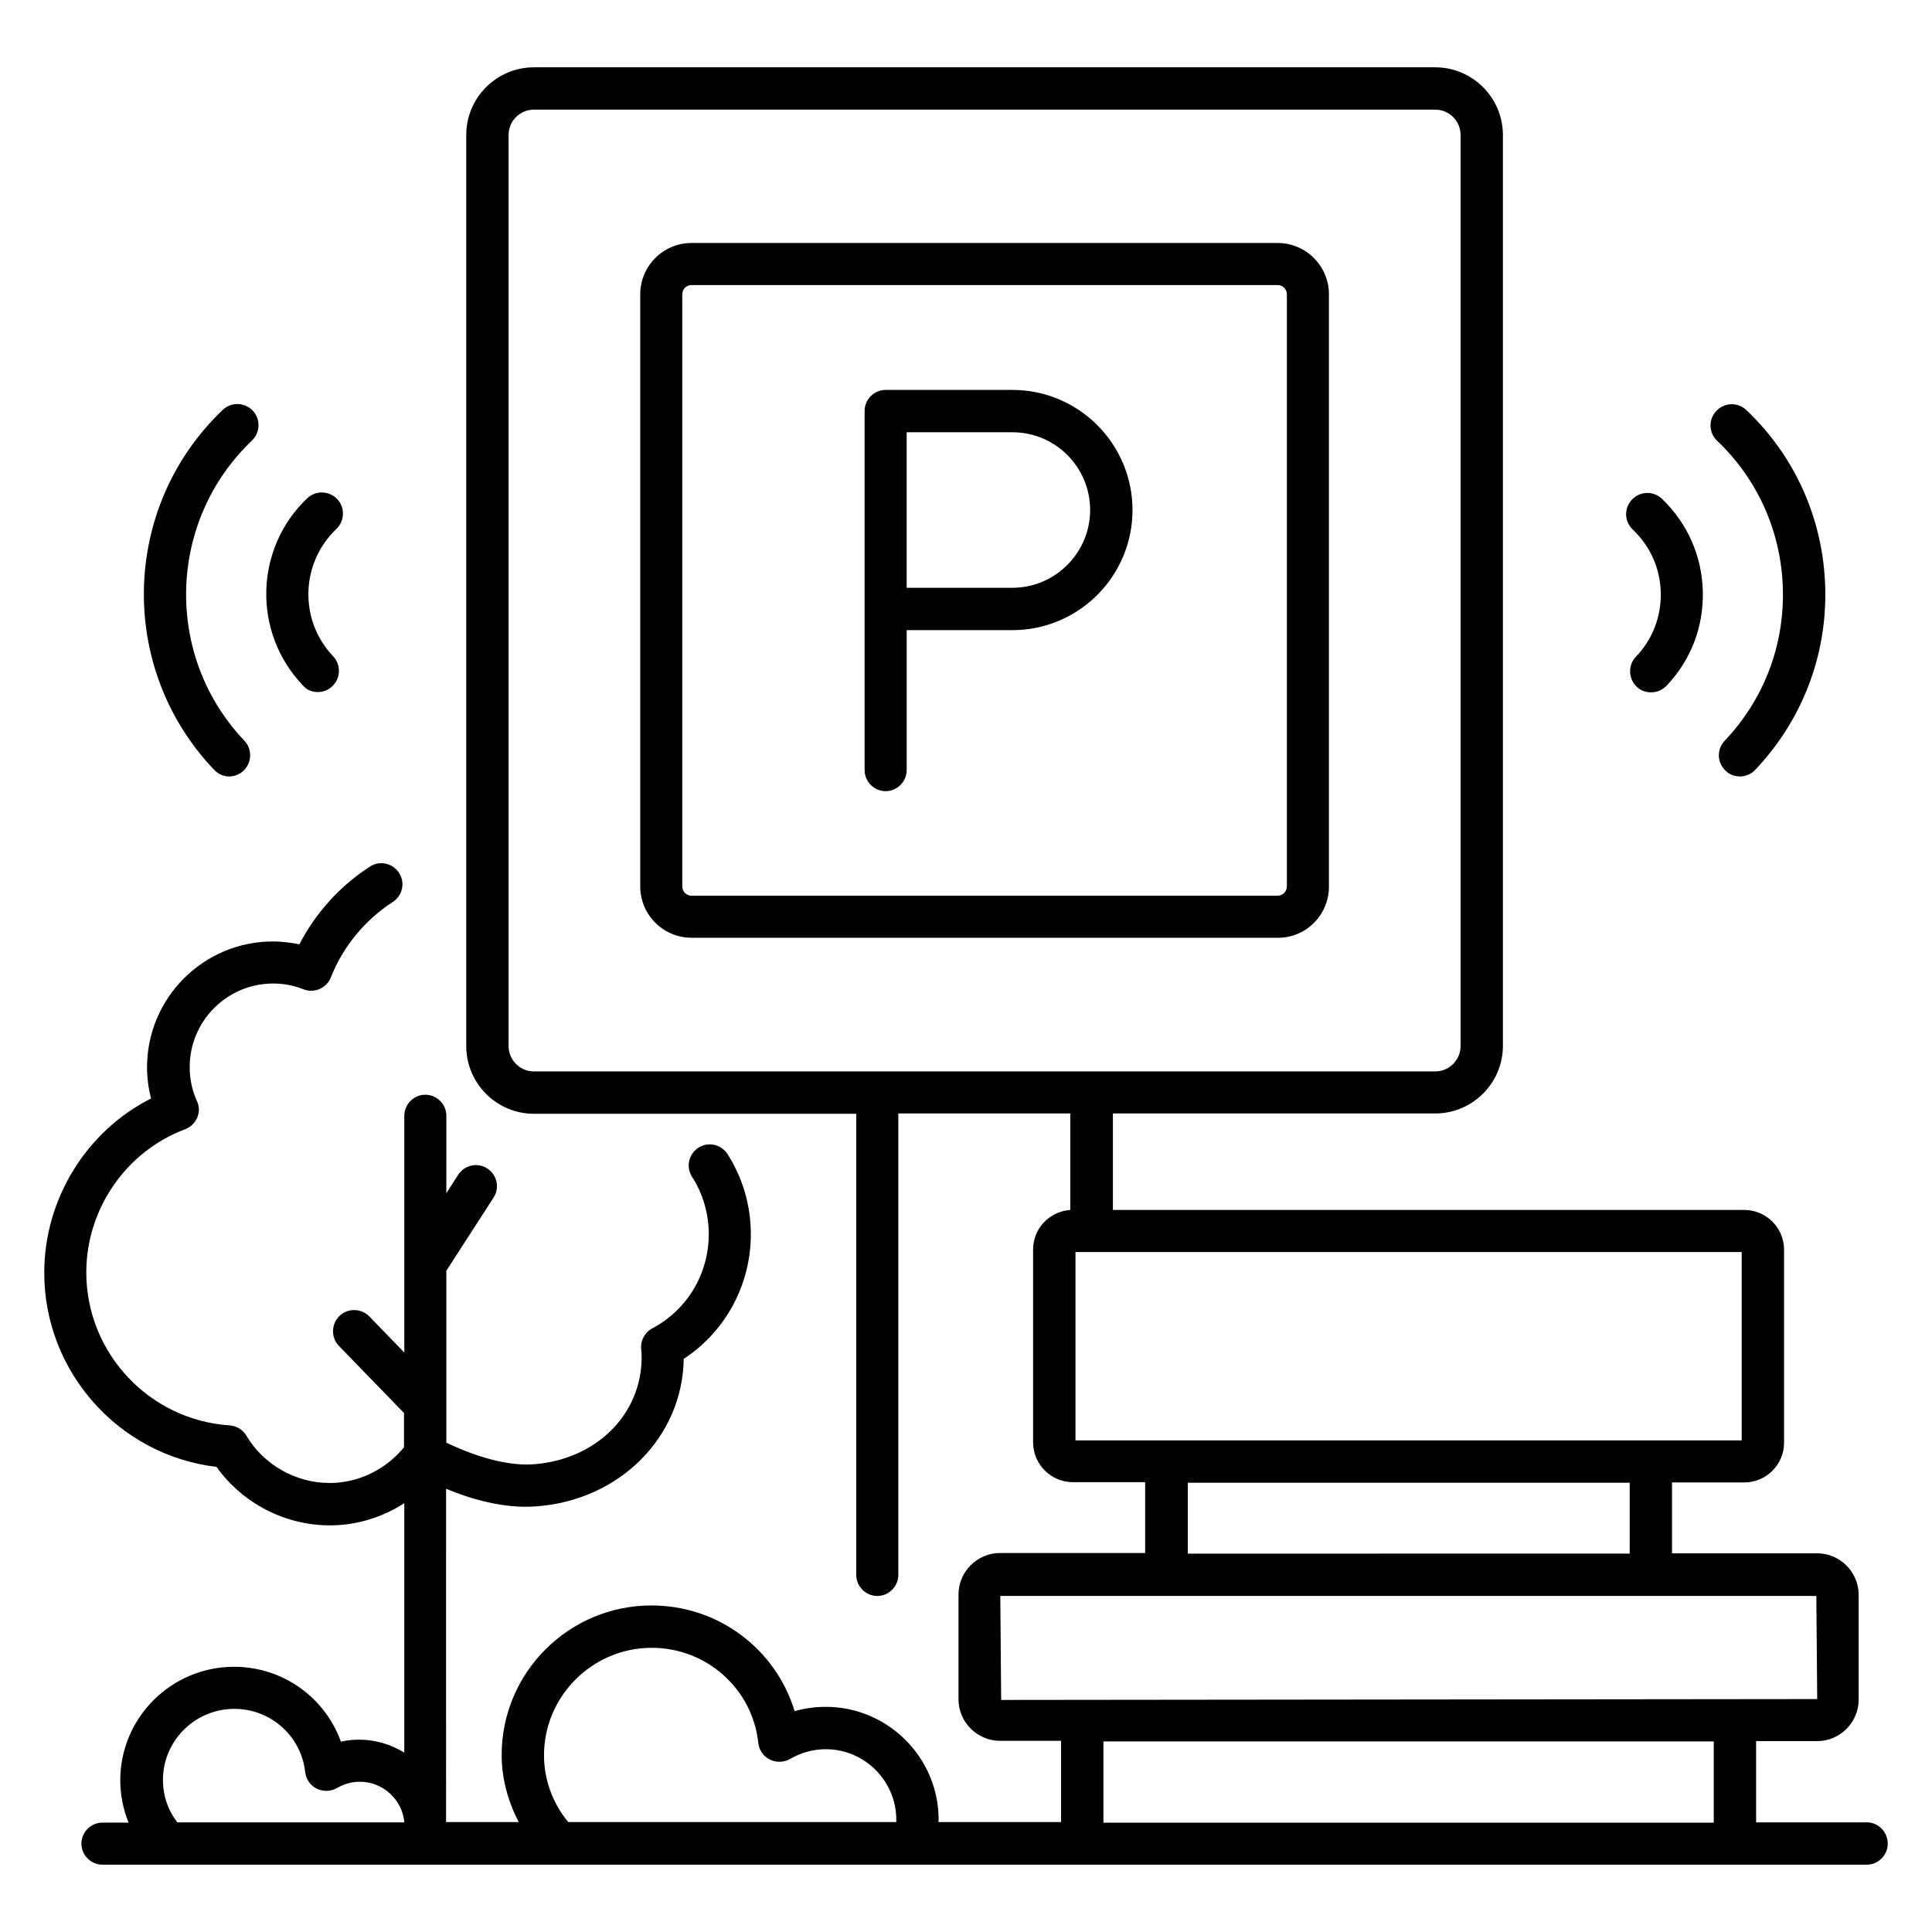
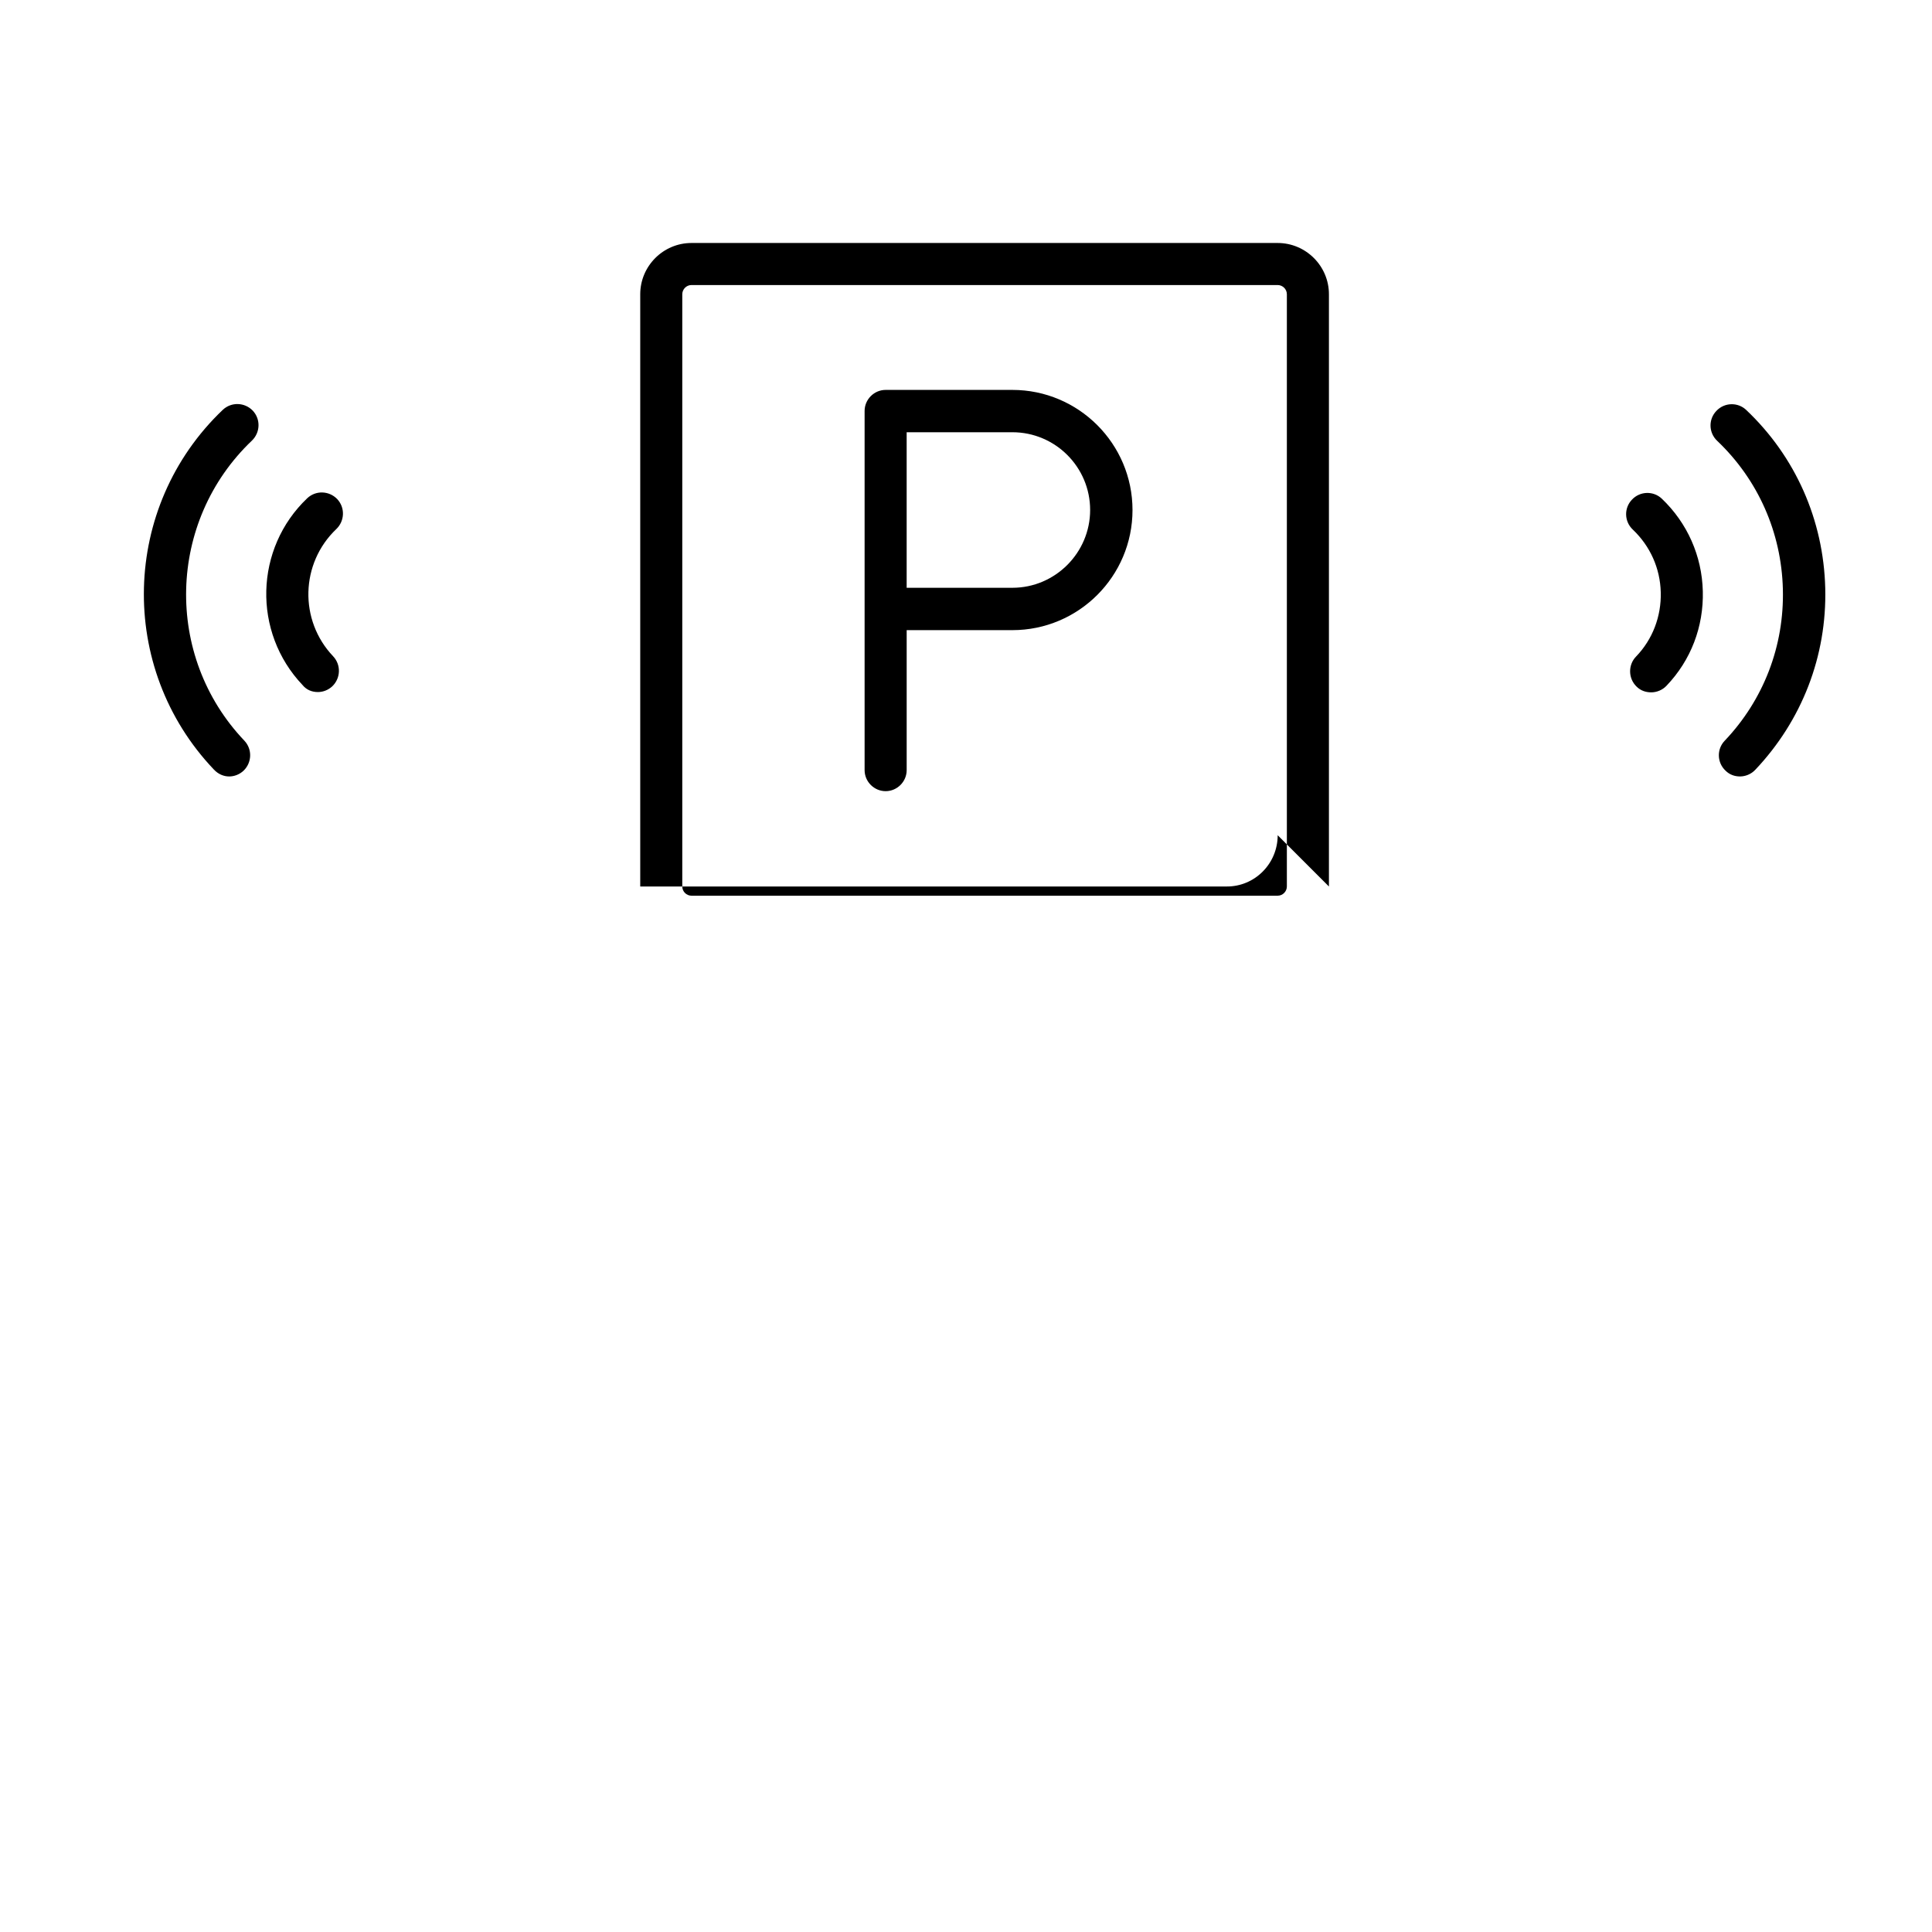
<svg xmlns="http://www.w3.org/2000/svg" fill="#000000" width="800px" height="800px" version="1.1" viewBox="144 144 512 512">
  <g>
-     <path d="m496.18 378.93v-156.95c0-7.481-6.106-13.586-13.586-13.586h-155.34c-7.481 0-13.586 6.106-13.586 13.586v156.95c0 7.481 6.106 13.586 13.586 13.586h155.34c7.484 0.078 13.59-6.027 13.59-13.586zm-171.37 0v-156.95c0-1.297 1.07-2.441 2.441-2.441h155.34c1.297 0 2.441 1.07 2.441 2.441v156.95c0 1.297-1.07 2.441-2.441 2.441h-155.34c-1.297 0-2.441-1.066-2.441-2.441z" />
-     <path d="m638.7 626.94h-29.312v-21.527h16.184c6.031 0 10.992-4.961 10.992-10.992v-27.785c0-6.031-4.961-10.992-10.992-10.992h-38.473v-18.777h19.16c5.801 0 10.535-4.734 10.535-10.535v-51.145c0-5.801-4.734-10.535-10.535-10.535h-167.33v-25.57h85.418c9.848 0 17.938-8.016 17.938-17.938v-241.37c0-9.848-8.016-17.938-17.938-17.938h-238.85c-9.848 0-17.938 8.016-17.938 17.938v241.45c0 9.848 8.016 17.938 17.938 17.938h85.418v122.21c0 3.055 2.519 5.574 5.574 5.574 3.055 0 5.574-2.519 5.574-5.574l-0.004-122.29h45.57v25.57c-5.496 0.383-9.848 4.887-9.848 10.457v51.145c0 5.801 4.734 10.535 10.535 10.535h19.16v18.777h-38.473c-6.031 0-10.992 4.961-10.992 10.992v27.785c0 6.031 4.961 10.992 10.992 10.992h16.184v21.527h-32.52c0-0.23 0.078-0.383 0.078-0.609 0-16.488-13.434-29.922-29.922-29.922-2.824 0-5.574 0.383-8.246 1.145-4.961-16.41-20.152-28.016-37.938-28.016-21.906 0-39.695 17.785-39.695 39.617 0 6.258 1.68 12.289 4.504 17.785h-19.238l0.004-88.316c6.258 2.594 15.191 5.344 23.895 4.656 22.137-1.602 38.777-18.398 39.082-39.082 11.07-7.25 17.785-19.617 17.785-33.055 0-7.559-2.137-14.887-6.184-21.223-1.68-2.594-5.113-3.359-7.711-1.68-2.594 1.68-3.359 5.113-1.68 7.711 2.902 4.504 4.426 9.77 4.426 15.191 0 10.535-5.727 20.074-14.961 24.961-2.137 1.145-3.281 3.512-2.902 5.879 0.078 0.535 0.078 1.145 0.078 1.754 0 15.191-12.062 27.176-28.703 28.398-8.625 0.609-18.398-3.512-23.055-5.727v-45.57l12.52-19.391c1.68-2.594 0.918-6.031-1.68-7.711-2.594-1.68-6.031-0.918-7.711 1.68l-3.129 4.887 0.004-20.535c0-3.055-2.519-5.574-5.574-5.574-3.051 0.004-5.57 2.523-5.57 5.574v62.746l-9.238-9.543c-2.137-2.215-5.727-2.289-7.938-0.152-2.215 2.137-2.289 5.727-0.152 7.938l17.25 17.785v9.082c-4.809 5.879-12.062 9.465-19.695 9.465-9.008 0-17.48-4.809-22.062-12.52-0.918-1.602-2.594-2.594-4.426-2.75-21.297-1.375-38.016-19.16-38.016-40.535 0-16.793 10.535-32.062 26.184-37.938 1.449-0.535 2.594-1.68 3.207-3.055 0.609-1.449 0.609-3.055-0.078-4.426-1.297-2.902-1.91-5.879-1.91-9.008 0-12.215 9.922-22.137 22.137-22.137 2.824 0 5.496 0.535 8.016 1.527 2.902 1.145 6.106-0.305 7.25-3.129 3.207-8.168 9.082-15.266 16.41-20 2.594-1.68 3.359-5.113 1.68-7.711-1.68-2.594-5.113-3.359-7.711-1.68-7.938 5.113-14.426 12.289-18.703 20.609-2.289-0.457-4.656-0.762-7.023-0.762-18.398 0-33.359 14.961-33.359 33.359 0 2.824 0.383 5.574 1.07 8.246-17.086 8.633-28.309 26.57-28.309 46.191 0 26.336 19.848 48.395 45.648 51.449 6.871 9.617 18.09 15.496 30.074 15.496 7.098 0 13.895-2.137 19.695-5.879v66.105c-3.512-2.137-7.559-3.434-11.91-3.434-1.68 0-3.281 0.152-4.887 0.535-4.199-11.68-15.344-19.848-28.32-19.848-16.641 0-30.152 13.512-30.152 30.074 0 3.894 0.762 7.711 2.215 11.223h-6.941c-3.055 0-5.574 2.519-5.574 5.574s2.519 5.574 5.574 5.574h467.55c3.055 0 5.574-2.519 5.574-5.574-0.004-3.133-2.523-5.652-5.574-5.652zm-353.2-199c-3.742 0-6.719-3.055-6.719-6.719v-241.45c0-3.742 3.055-6.719 6.719-6.719h238.85c3.742 0 6.719 3.055 6.719 6.719v241.45c0 3.742-3.055 6.719-6.719 6.719zm143.51 47.863h176.56v49.922h-176.56zm29.773 61.141h117.1v18.777l-117.1 0.004zm-49.695 30h216.26l0.23 27.328-216.26 0.23zm27.328 38.551h161.75v21.527h-161.75zm-245.42 21.449c-2.519-3.281-3.816-7.176-3.816-11.223 0-10.383 8.473-18.855 18.93-18.855 9.617 0 17.711 7.176 18.777 16.793 0.23 1.91 1.375 3.512 3.055 4.352 1.68 0.84 3.742 0.762 5.344-0.152 1.832-1.07 3.894-1.68 6.031-1.68 6.184 0 11.297 4.734 11.832 10.762zm103.66 0c-4.199-5.039-6.488-11.297-6.488-17.785 0-15.648 12.824-28.473 28.551-28.473 14.504 0 26.719 10.84 28.242 25.266 0.23 1.91 1.375 3.512 3.055 4.352 1.68 0.84 3.742 0.762 5.344-0.152 2.902-1.68 6.106-2.594 9.465-2.594 10.305 0 18.703 8.398 18.703 18.703v0.609h-86.871z" />
+     <path d="m496.18 378.93v-156.95c0-7.481-6.106-13.586-13.586-13.586h-155.34c-7.481 0-13.586 6.106-13.586 13.586v156.95h155.34c7.484 0.078 13.59-6.027 13.59-13.586zm-171.37 0v-156.95c0-1.297 1.07-2.441 2.441-2.441h155.34c1.297 0 2.441 1.07 2.441 2.441v156.95c0 1.297-1.07 2.441-2.441 2.441h-155.34c-1.297 0-2.441-1.066-2.441-2.441z" />
    <path d="m412.29 247.33h-33.586c-3.055 0-5.574 2.519-5.574 5.574v95.188c0 3.055 2.519 5.574 5.574 5.574s5.574-2.519 5.574-5.574v-37.098h28.016c17.559 0 31.832-14.273 31.832-31.832-0.004-17.555-14.281-31.832-31.836-31.832zm0 52.441h-28.016v-41.223h28.016c11.375 0 20.609 9.238 20.609 20.609 0 11.301-9.234 20.613-20.609 20.613z" />
    <path d="m616.48 300.15c0.383 15.039-5.113 29.312-15.418 40.152-2.137 2.215-2.062 5.801 0.23 7.938 1.07 1.07 2.441 1.527 3.816 1.527 1.449 0 2.977-0.609 4.047-1.754 12.367-13.055 19.008-30.152 18.551-48.168-0.457-18.016-7.863-34.809-20.914-47.176-2.215-2.137-5.801-2.062-7.938 0.23-2.137 2.215-2.062 5.801 0.23 7.938 10.828 10.305 17.012 24.273 17.395 39.312z" />
    <path d="m584.12 300.99c0.152 6.336-2.137 12.441-6.566 17.023-2.137 2.215-2.062 5.801 0.152 7.938 1.07 1.07 2.441 1.527 3.894 1.527 1.449 0 2.977-0.609 4.047-1.754 6.488-6.793 9.848-15.648 9.617-25.039s-4.121-18.09-10.84-24.504c-2.215-2.137-5.801-2.062-7.938 0.23-2.137 2.215-2.062 5.801 0.23 7.938 4.578 4.352 7.25 10.23 7.402 16.641z" />
    <path d="m204.73 349.77c1.375 0 2.75-0.535 3.816-1.527 2.215-2.137 2.367-5.648 0.23-7.938-21.375-22.441-20.457-58.168 1.984-79.539 2.215-2.137 2.367-5.648 0.23-7.938-2.137-2.215-5.648-2.367-7.938-0.23-26.945 25.648-28.016 68.395-2.367 95.344 1.141 1.219 2.594 1.828 4.043 1.828z" />
    <path d="m228.25 327.4c1.375 0 2.75-0.535 3.816-1.527 2.215-2.137 2.367-5.648 0.23-7.938-9.082-9.543-8.703-24.656 0.84-33.738 2.215-2.137 2.367-5.648 0.23-7.938-2.137-2.215-5.648-2.367-7.938-0.23-13.969 13.281-14.578 35.496-1.223 49.543 1.066 1.297 2.516 1.828 4.043 1.828z" />
  </g>
</svg>